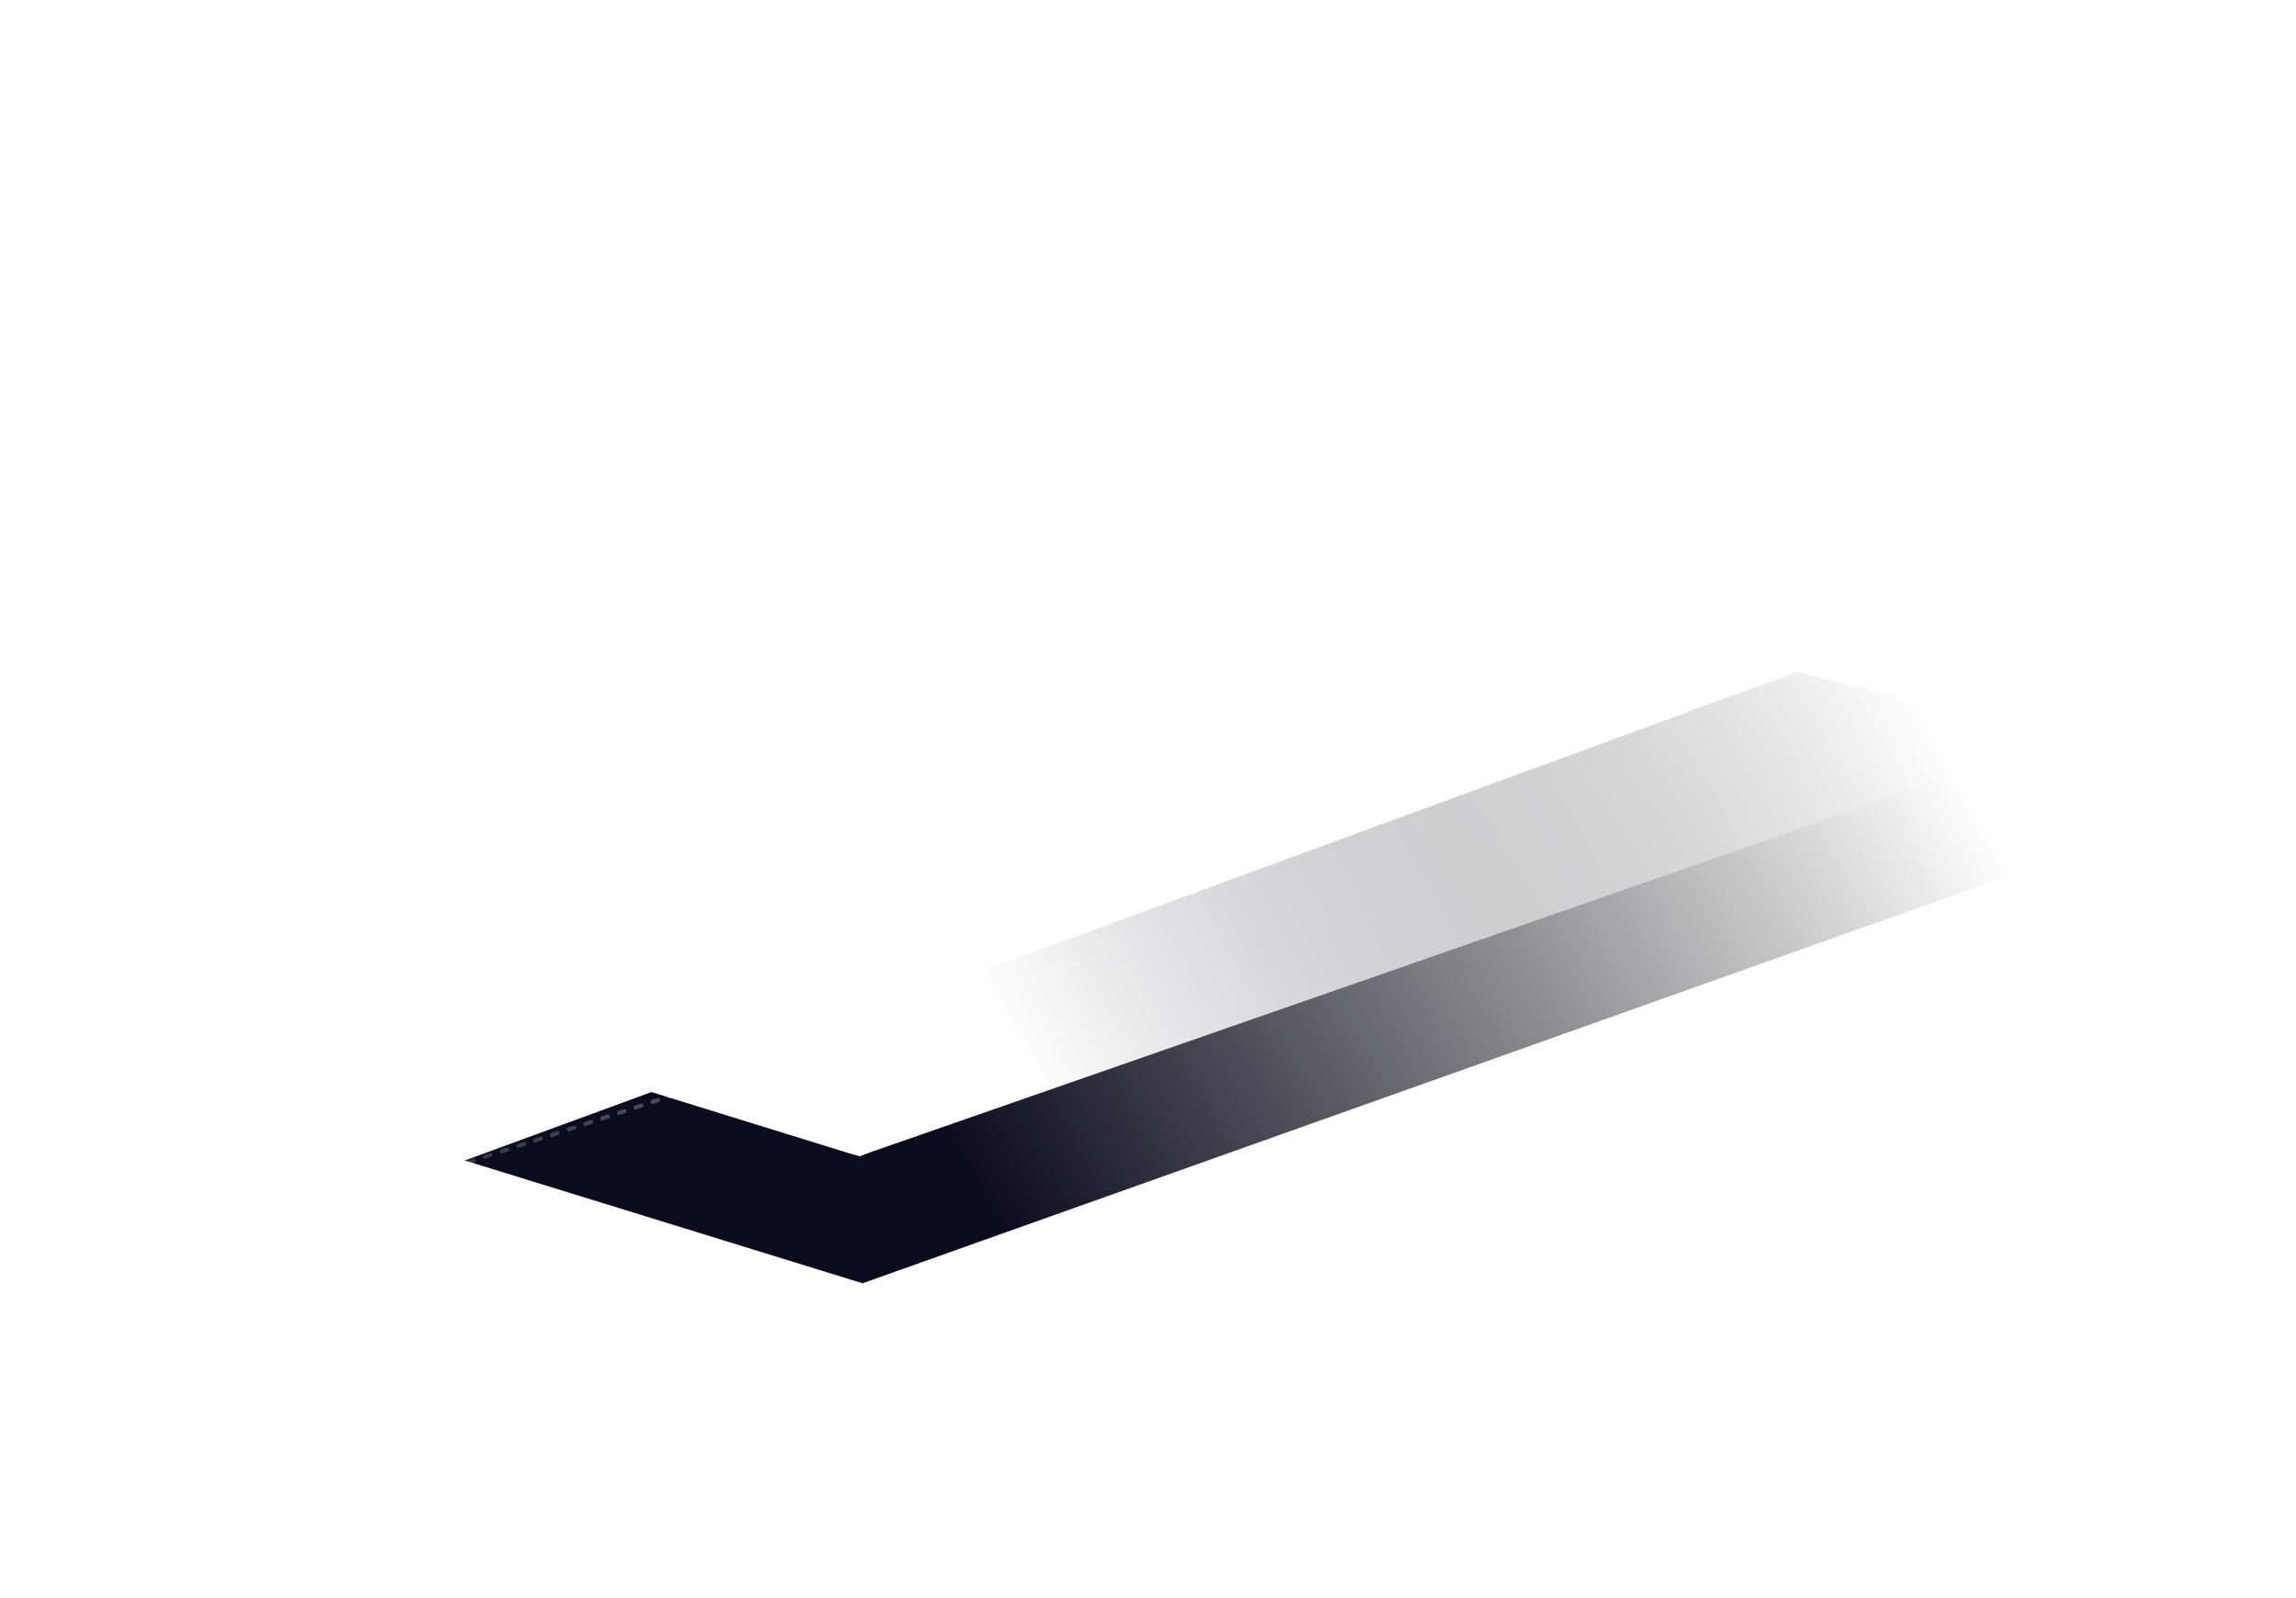
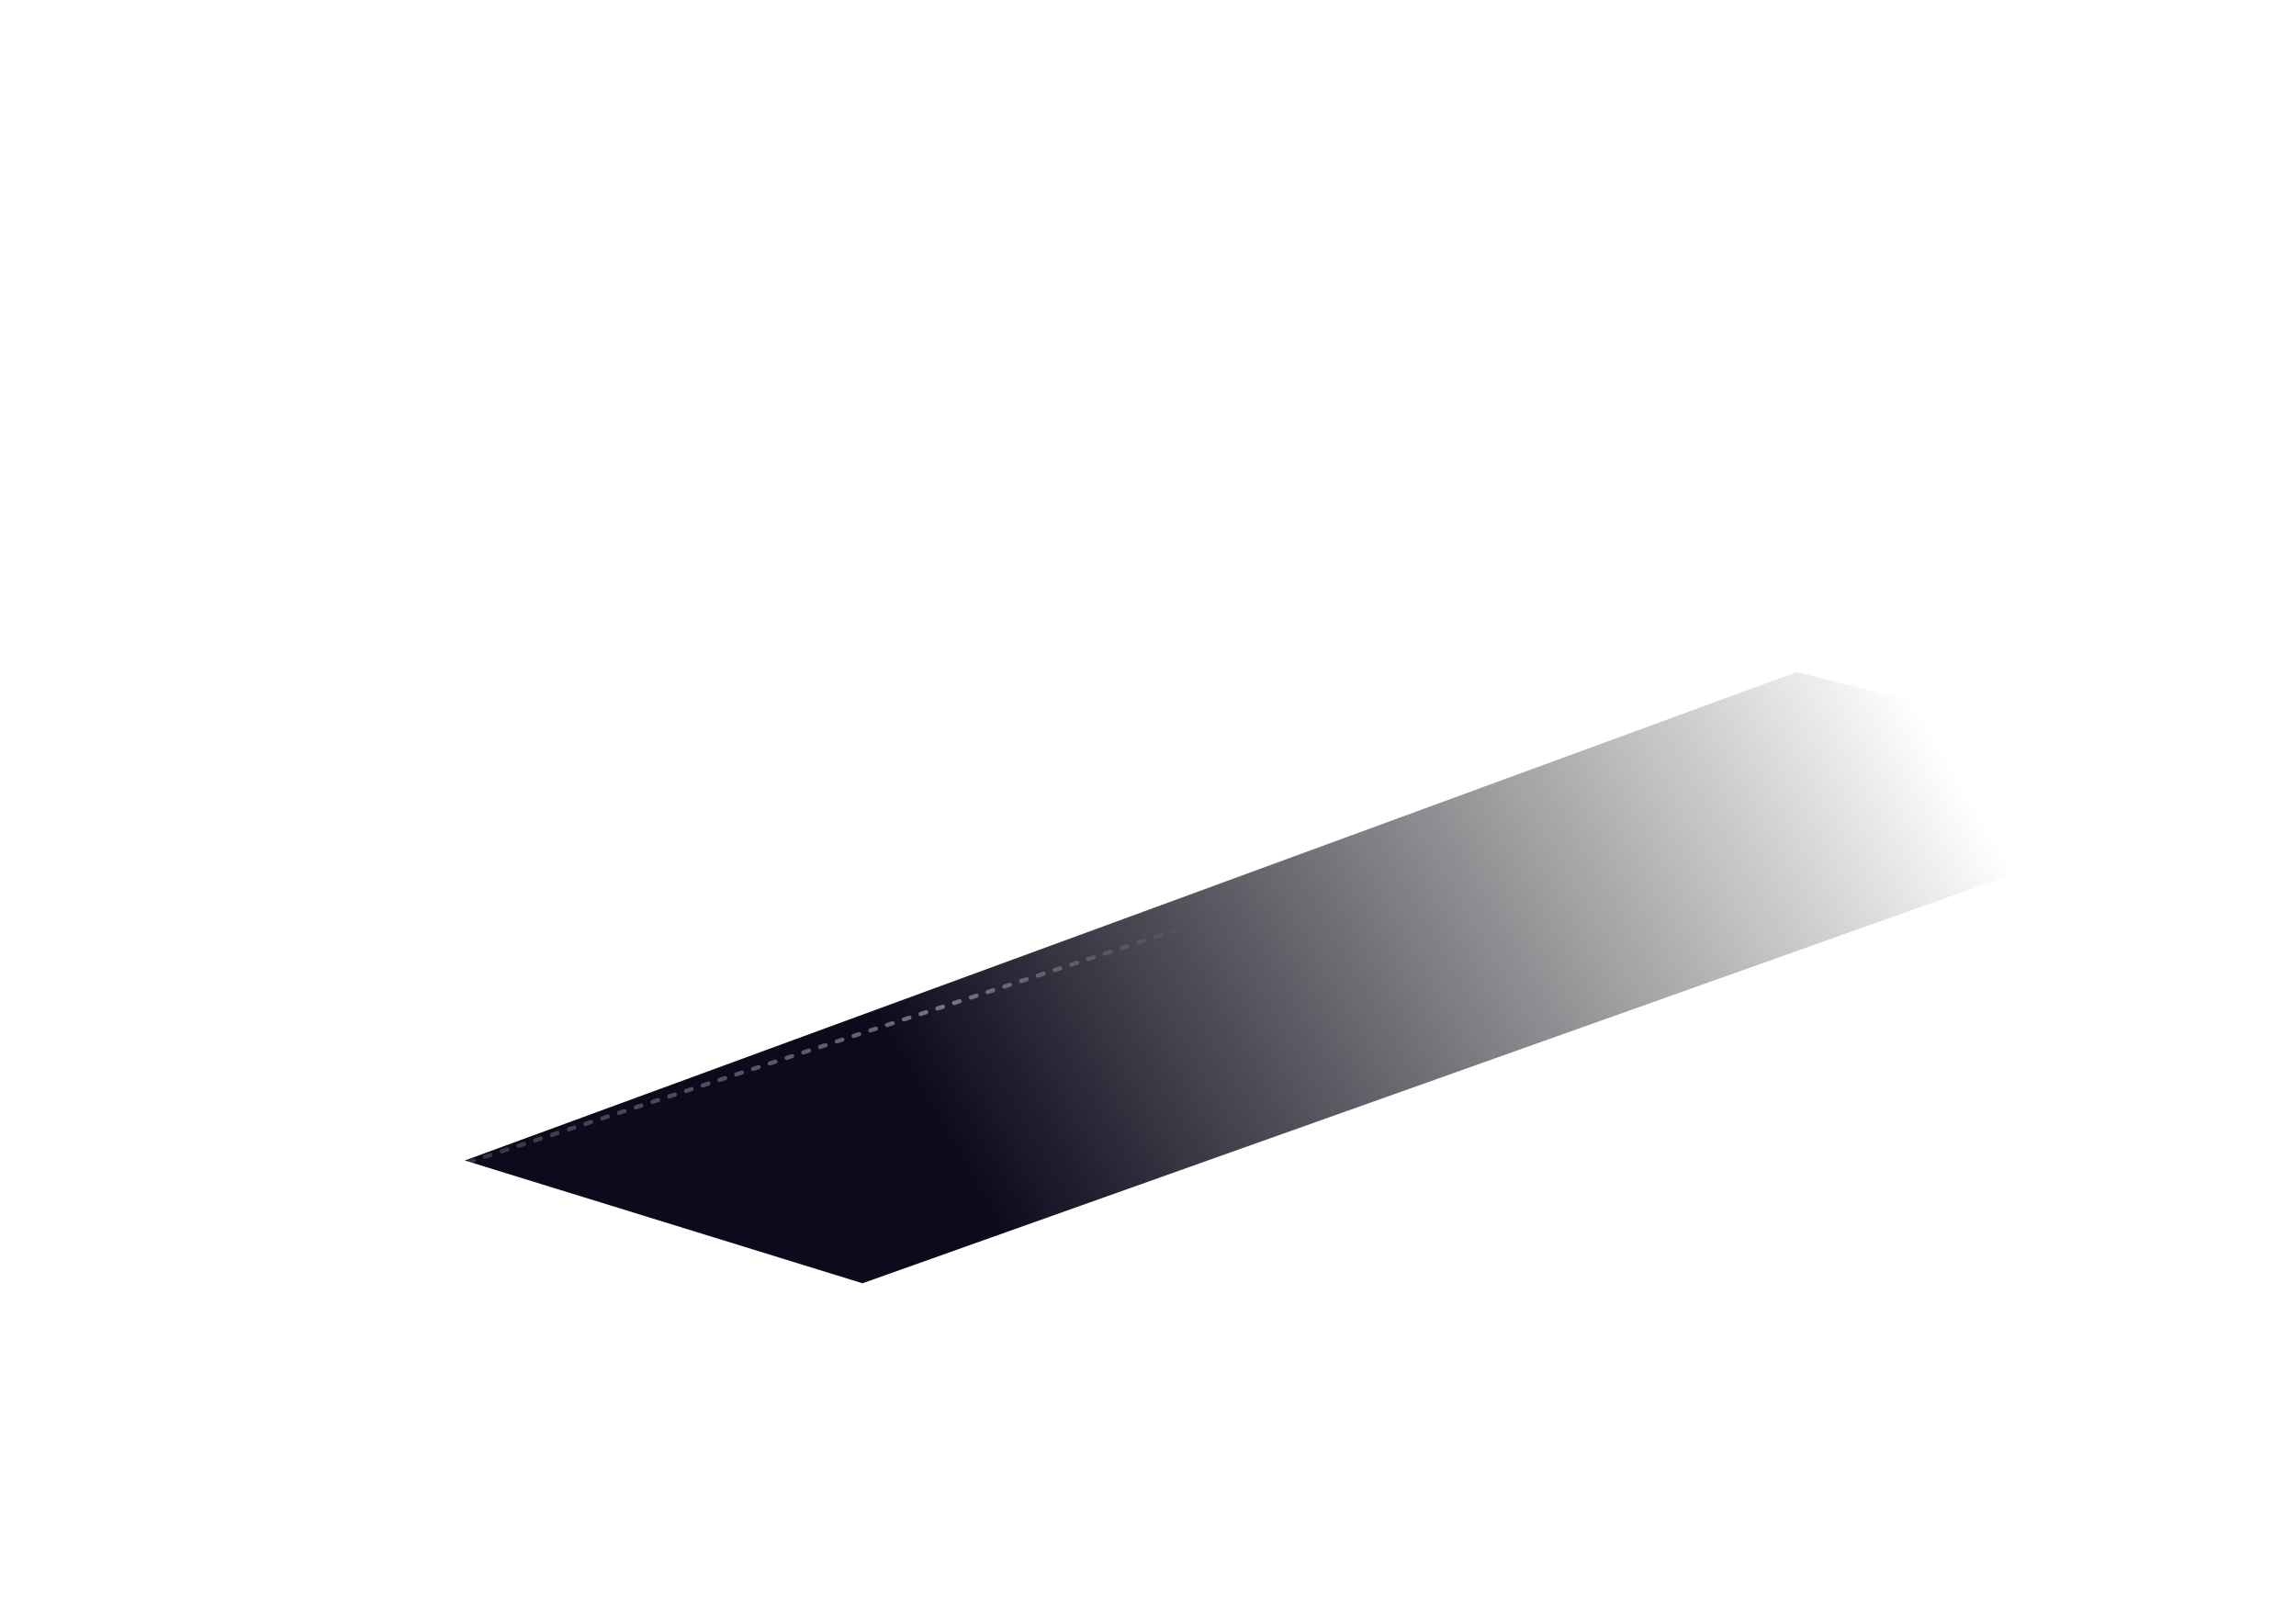
<svg xmlns="http://www.w3.org/2000/svg" width="543" height="378" viewBox="0 0 543 378" fill="none">
  <g style="mix-blend-mode:overlay" filter="url(#filter0_f_11341_31428)">
    <path d="M203.977 303.494L109.925 274.458L424.904 158.945L534.105 186.087L203.977 303.494Z" fill="url(#paint0_linear_11341_31428)" />
  </g>
  <line opacity="0.4" x1="425.092" y1="171.847" x2="27.498" y2="302.167" stroke="url(#paint1_linear_11341_31428)" stroke-width="0.985" stroke-linecap="round" stroke-dasharray="1.39 2.78" />
  <line opacity="0.4" x1="515.838" y1="201.006" x2="1.057" y2="377.148" stroke="url(#paint2_linear_11341_31428)" stroke-width="0.898" stroke-linecap="round" stroke-dasharray="1.26 2.53" />
  <path d="M69.319 93.299L72.981 95.102L74.785 91.439L71.122 89.636L69.319 93.299ZM72.052 92.369L72.213 92.843L340.37 1.613L340.209 1.139L340.048 0.666L71.891 91.896L72.052 92.369Z" fill="url(#paint3_linear_11341_31428)" />
-   <path opacity="0.5" d="M133.478 37.331L136.398 38.795L137.862 35.876L134.943 34.412L133.478 37.331ZM135.67 36.603L135.796 36.983L234.205 4.319L234.079 3.939L233.953 3.559L135.544 36.224L135.67 36.603Z" fill="url(#paint4_linear_11341_31428)" />
-   <path d="M494.635 51.852L410.086 25.602L407.32 24.812L404.752 25.799L115.83 126.43L110.299 128.488V133.829V238.733V244.654L115.83 246.431L200.577 272.681L203.342 273.47L205.91 272.483L494.832 171.852L499.771 169.878V164.549L500.166 59.746V53.825L494.635 51.852Z" fill="url(#paint5_linear_11341_31428)" />
+   <path opacity="0.5" d="M133.478 37.331L136.398 38.795L137.862 35.876L134.943 34.412L133.478 37.331M135.67 36.603L135.796 36.983L234.205 4.319L234.079 3.939L233.953 3.559L135.544 36.224L135.67 36.603Z" fill="url(#paint4_linear_11341_31428)" />
  <defs>
    <filter id="filter0_f_11341_31428" x="101.678" y="150.698" width="440.674" height="161.043" filterUnits="userSpaceOnUse" color-interpolation-filters="sRGB">
      <feFlood flood-opacity="0" result="BackgroundImageFix" />
      <feBlend mode="normal" in="SourceGraphic" in2="BackgroundImageFix" result="shape" />
      <feGaussianBlur stdDeviation="4.123" result="effect1_foregroundBlur_11341_31428" />
    </filter>
    <linearGradient id="paint0_linear_11341_31428" x1="224.515" y1="270.552" x2="440.146" y2="144.705" gradientUnits="userSpaceOnUse">
      <stop stop-color="#0C0A1D" />
      <stop offset="1" stop-opacity="0" />
    </linearGradient>
    <linearGradient id="paint1_linear_11341_31428" x1="26.721" y1="301.377" x2="425.251" y2="170.75" gradientUnits="userSpaceOnUse">
      <stop stop-color="white" stop-opacity="0" />
      <stop offset="0.495" stop-color="white" />
      <stop offset="0.64" stop-color="white" stop-opacity="0" />
    </linearGradient>
    <linearGradient id="paint2_linear_11341_31428" x1="59.256" y1="358.407" x2="472.305" y2="216.237" gradientUnits="userSpaceOnUse">
      <stop stop-color="white" stop-opacity="0" />
      <stop offset="0.495" stop-color="white" />
      <stop offset="1" stop-color="white" stop-opacity="0" />
    </linearGradient>
    <linearGradient id="paint3_linear_11341_31428" x1="340.531" y1="2.086" x2="72.374" y2="93.316" gradientUnits="userSpaceOnUse">
      <stop offset="0.328" stop-color="white" stop-opacity="0" />
      <stop offset="1" stop-color="white" />
    </linearGradient>
    <linearGradient id="paint4_linear_11341_31428" x1="134.883" y1="33.666" x2="234.866" y2="6.876" gradientUnits="userSpaceOnUse">
      <stop stop-color="white" />
      <stop offset="1" stop-color="white" stop-opacity="0" />
    </linearGradient>
    <linearGradient id="paint5_linear_11341_31428" x1="224.561" y1="218.265" x2="472.339" y2="81.145" gradientUnits="userSpaceOnUse">
      <stop stop-color="white" />
      <stop offset="0.924" stop-color="white" stop-opacity="0" />
    </linearGradient>
  </defs>
</svg>